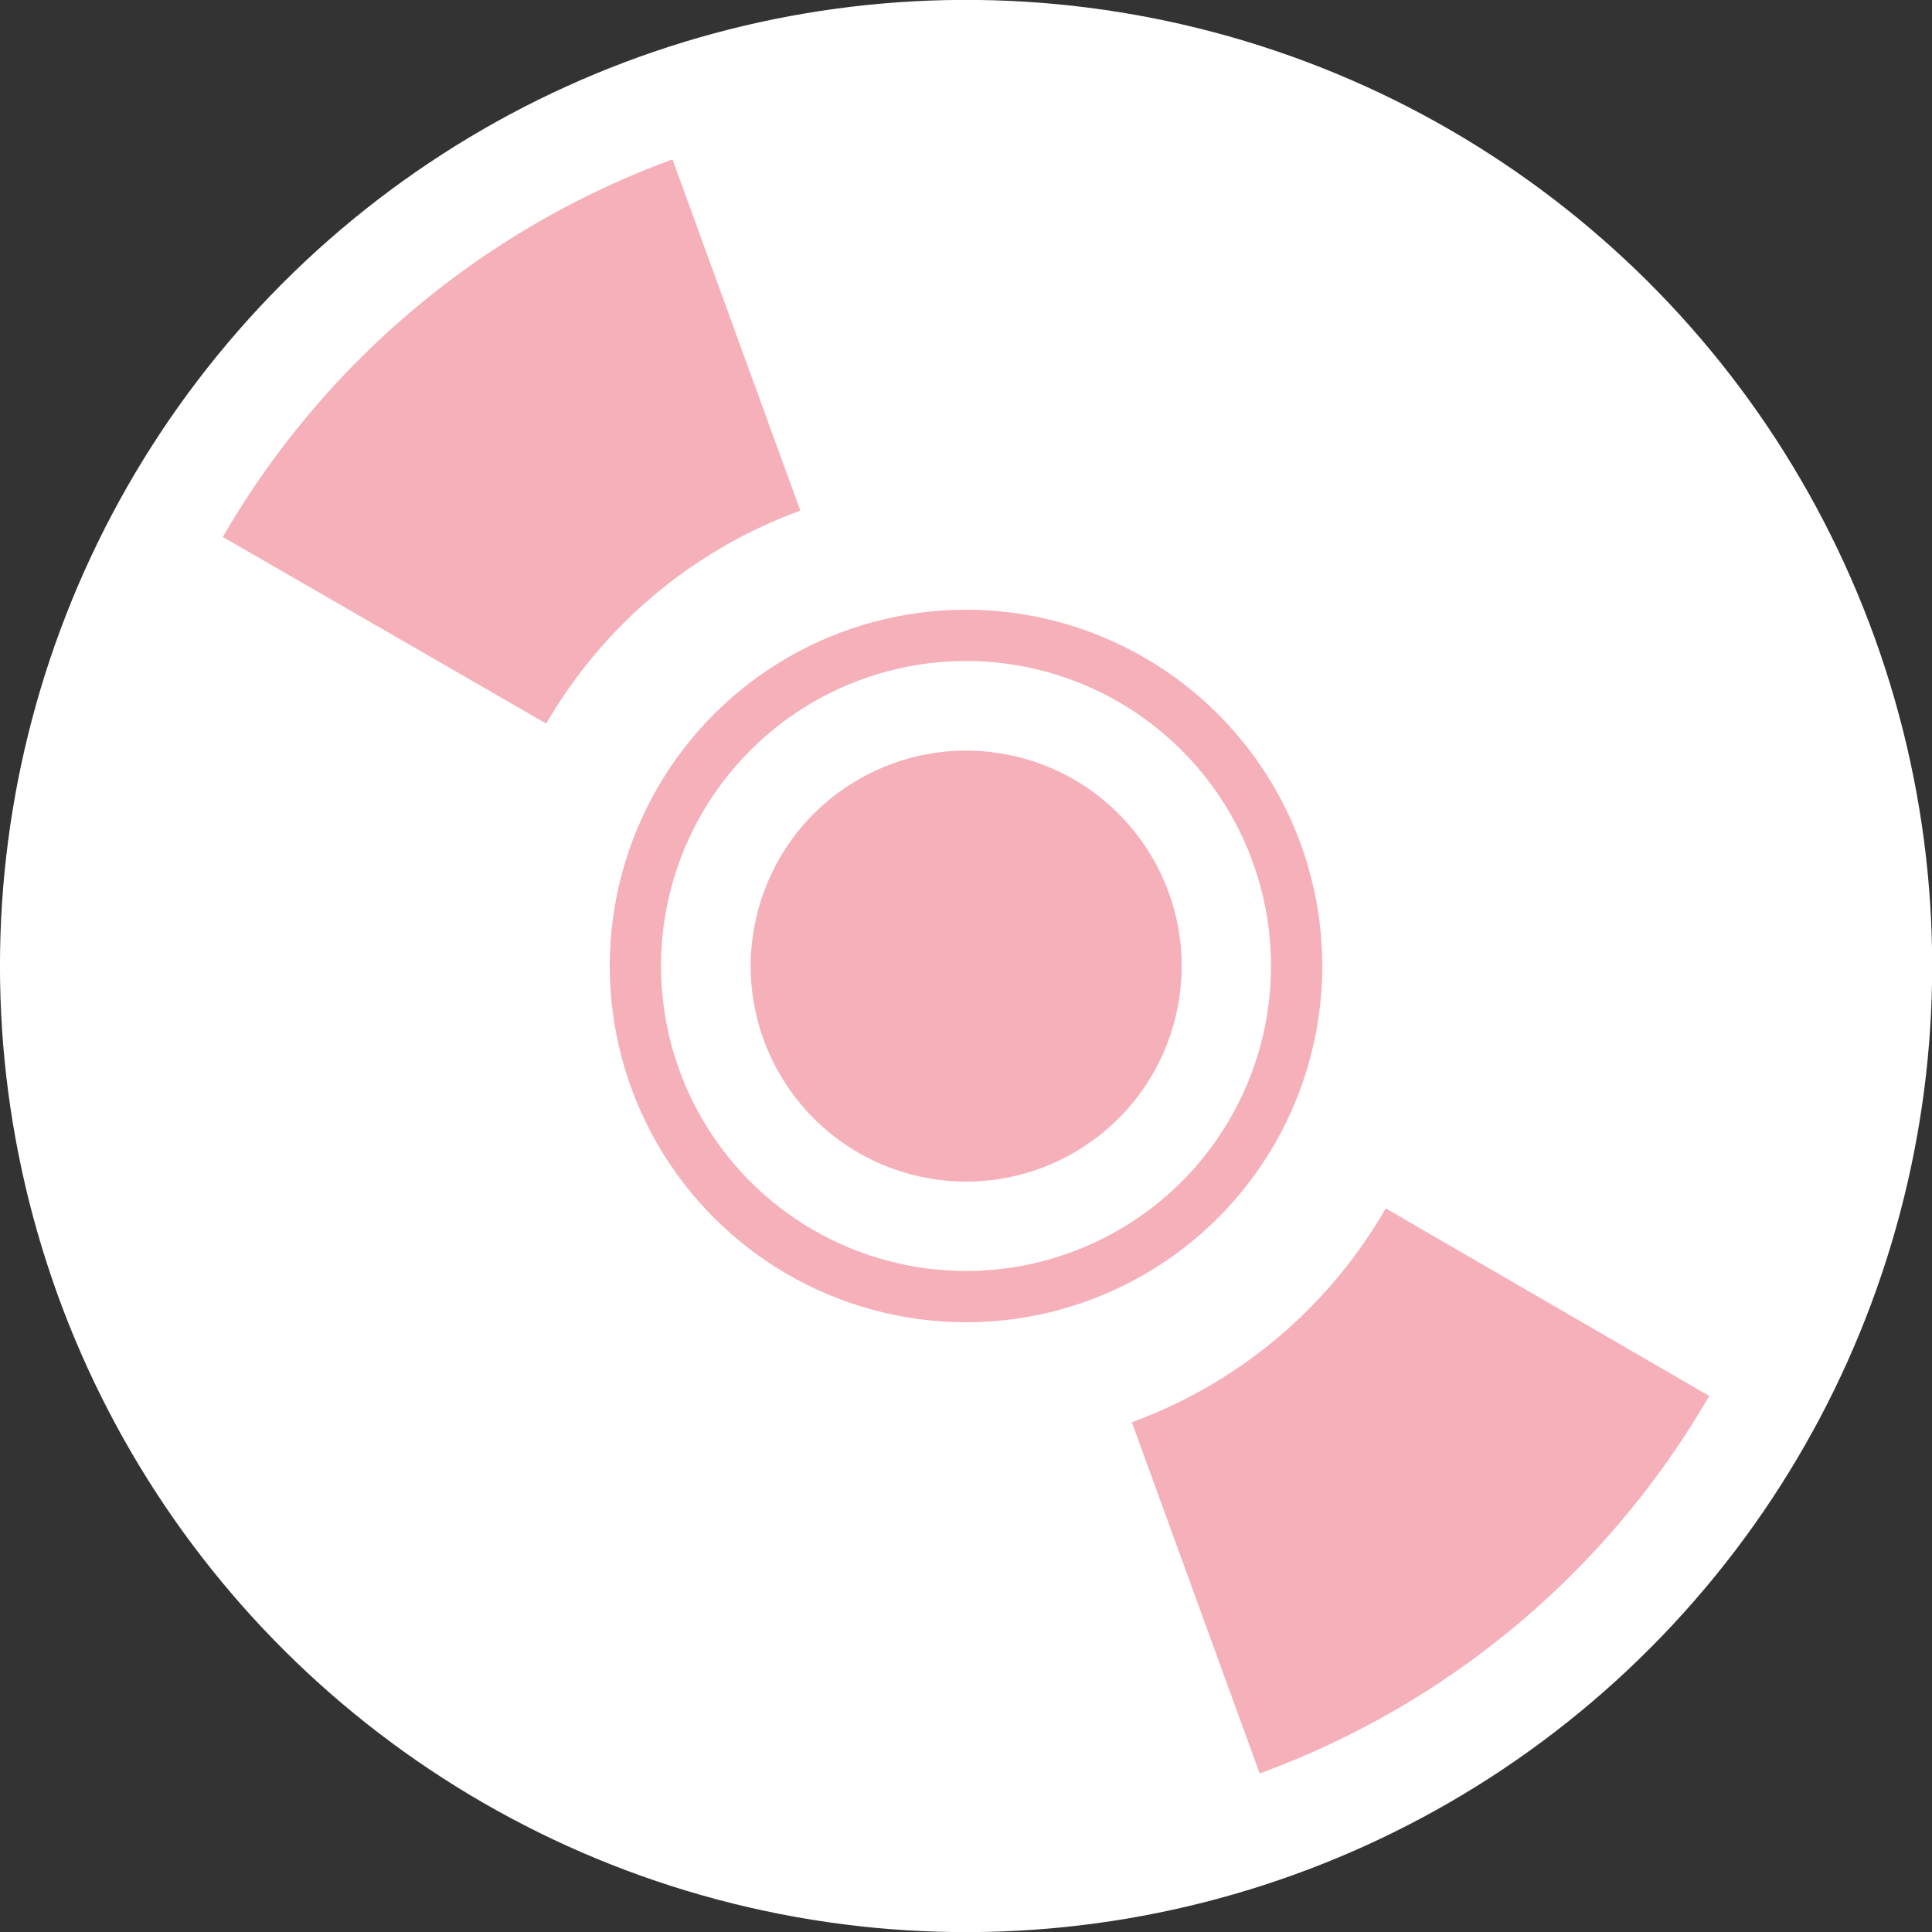
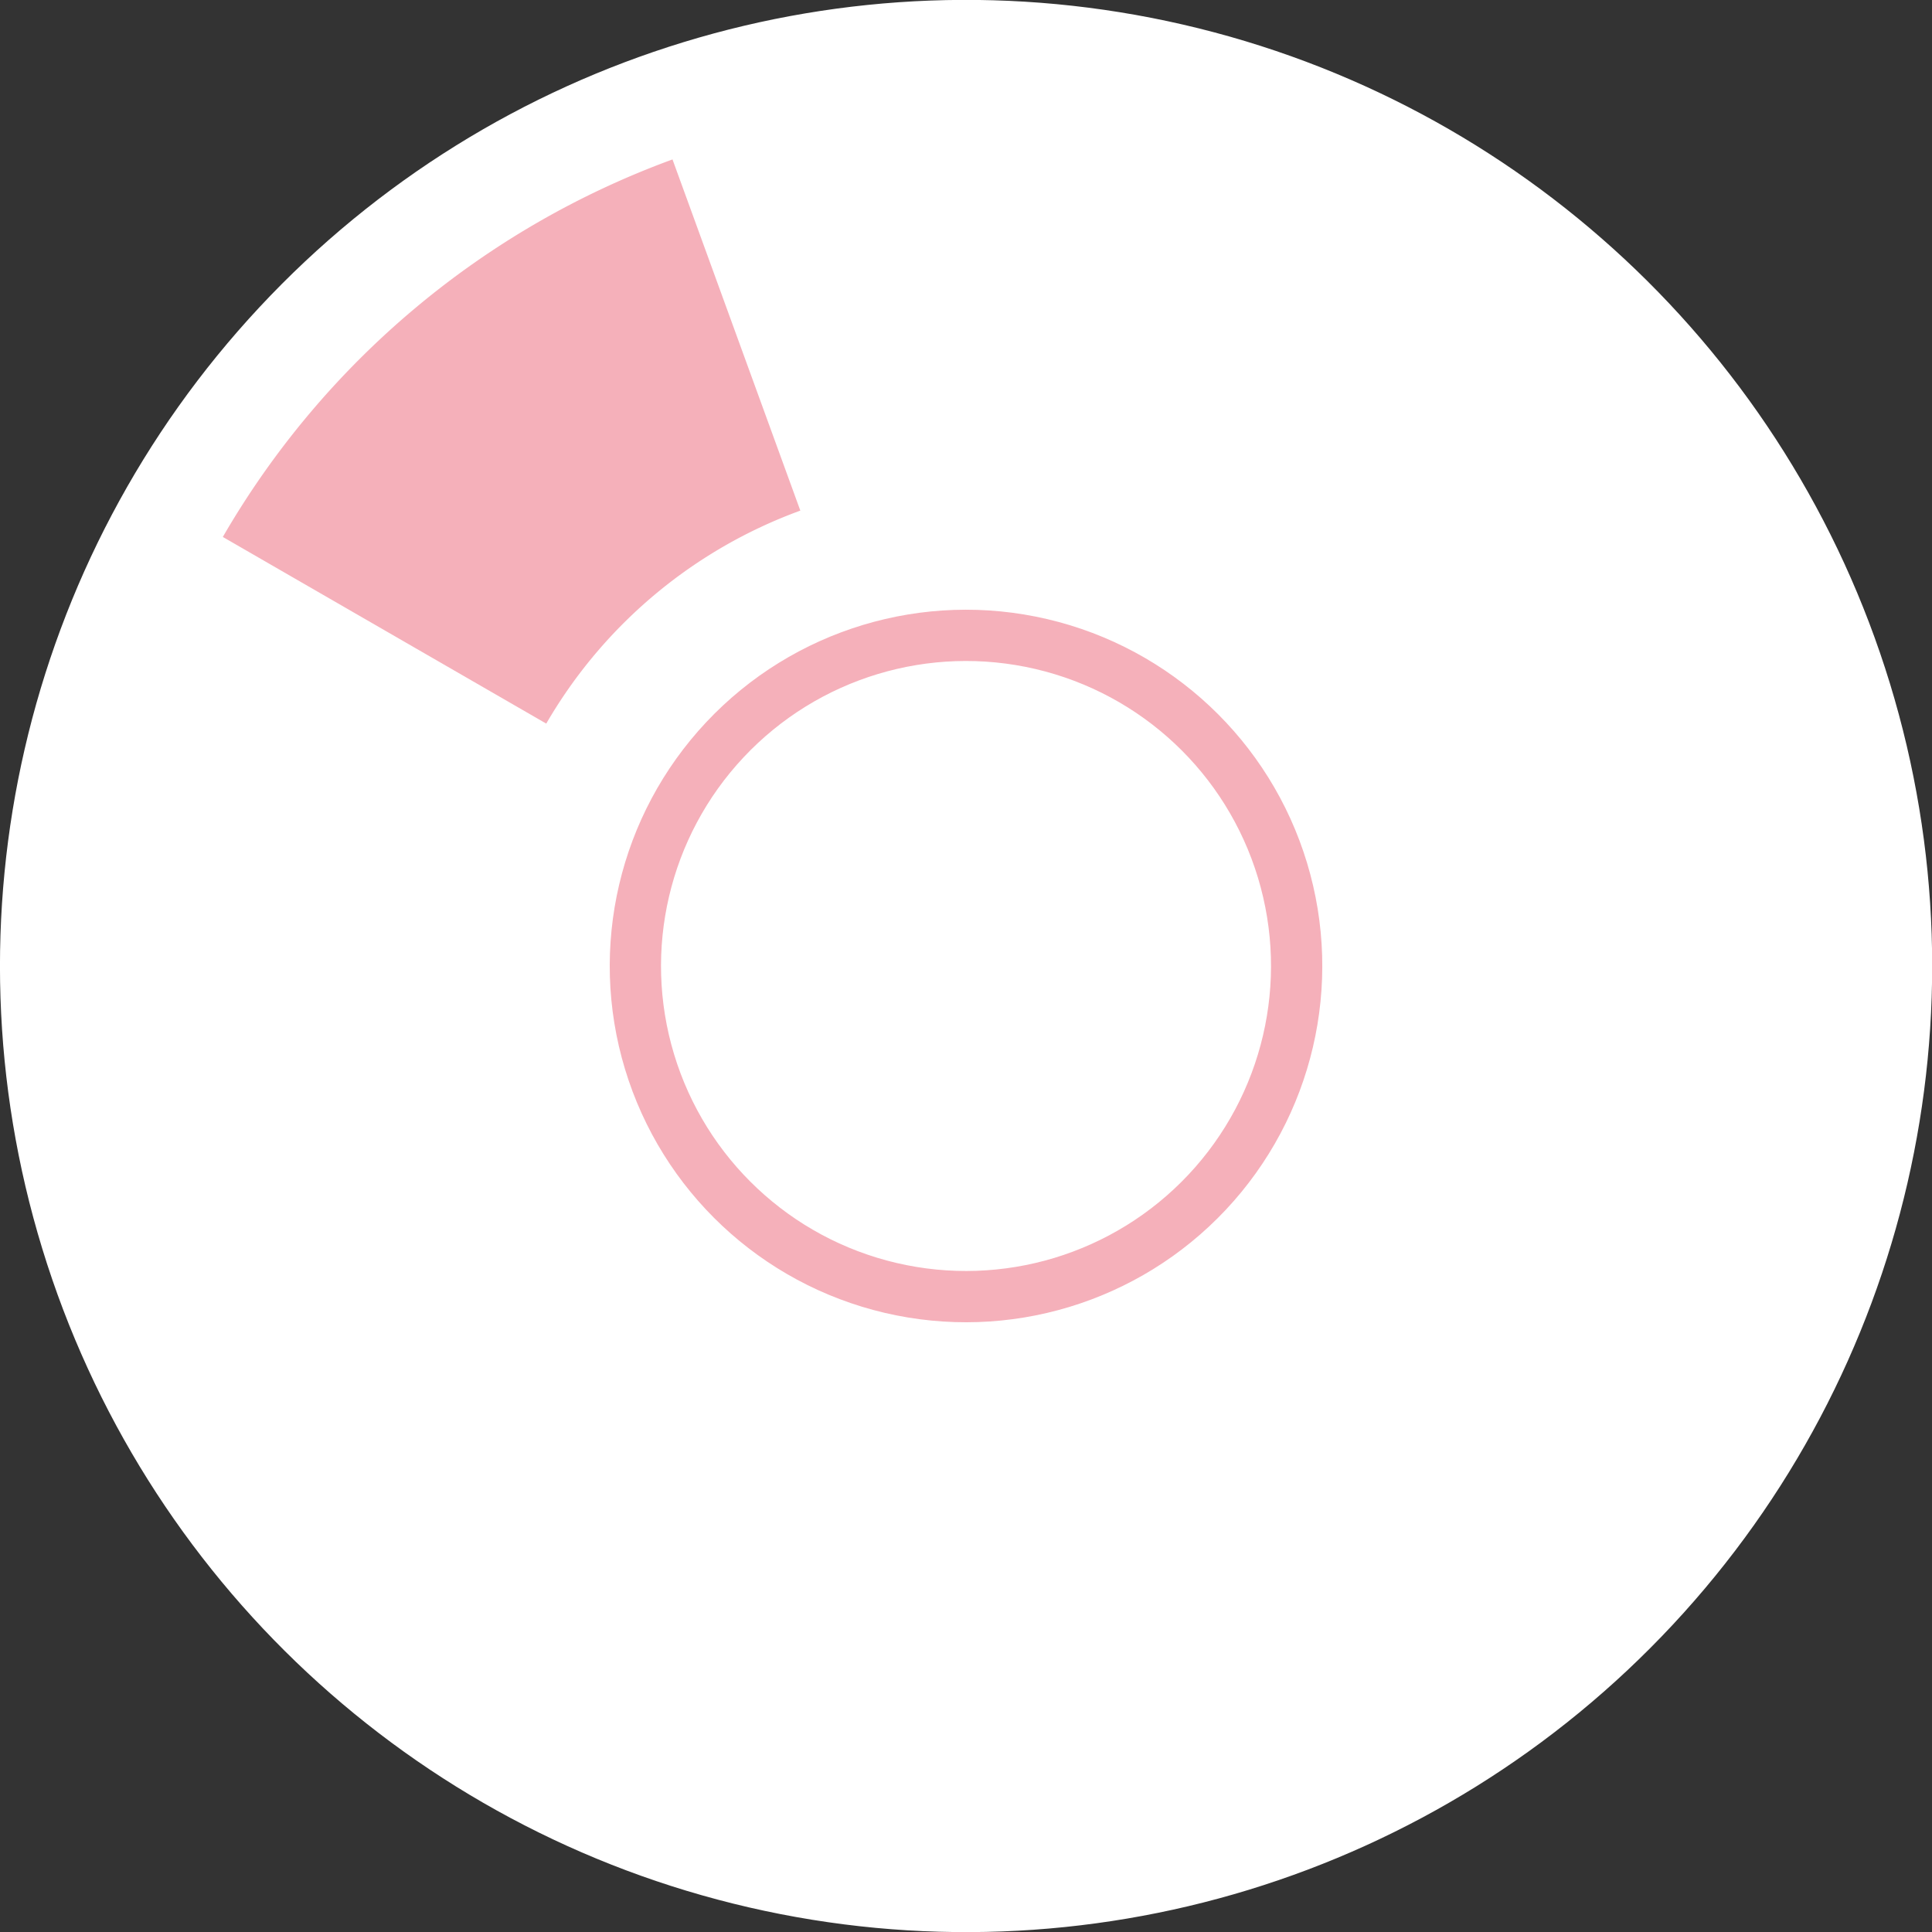
<svg xmlns="http://www.w3.org/2000/svg" viewBox="0 0 110.03 110.03">
  <rect x="0" y="0" width="110.03" height="110.03" fill="#333333" stroke="none" />
  <defs>
    <style>.cls-1,.cls-2{fill:#fff;}.cls-2{stroke:#f5b0ba;stroke-miterlimit:10;stroke-width:2.92px;}.cls-3{fill:#f5b0ba;}</style>
  </defs>
  <g id="Layer_2" data-name="Layer 2">
    <g id="Layer_2-2" data-name="Layer 2">
      <circle class="cls-1" cx="55.02" cy="55.02" r="55.02" transform="translate(-10.96 96.26) rotate(-77.01)" />
      <circle class="cls-2" cx="55.02" cy="55.02" r="18.83" transform="translate(-11.1 96.04) rotate(-76.82)" />
-       <circle class="cls-3" cx="55.02" cy="55.02" r="12.27" transform="translate(-11.12 96) rotate(-76.78)" />
-       <path class="cls-3" d="M78.92,68.82A27.64,27.64,0,0,1,64.46,81l7.28,20a49,49,0,0,0,25.6-21.5Z" />
      <path class="cls-3" d="M45.58,29.08l-7.28-20a49.06,49.06,0,0,0-25.61,21.5L31.11,41.21A27.7,27.7,0,0,1,45.58,29.08Z" />
    </g>
  </g>
</svg>